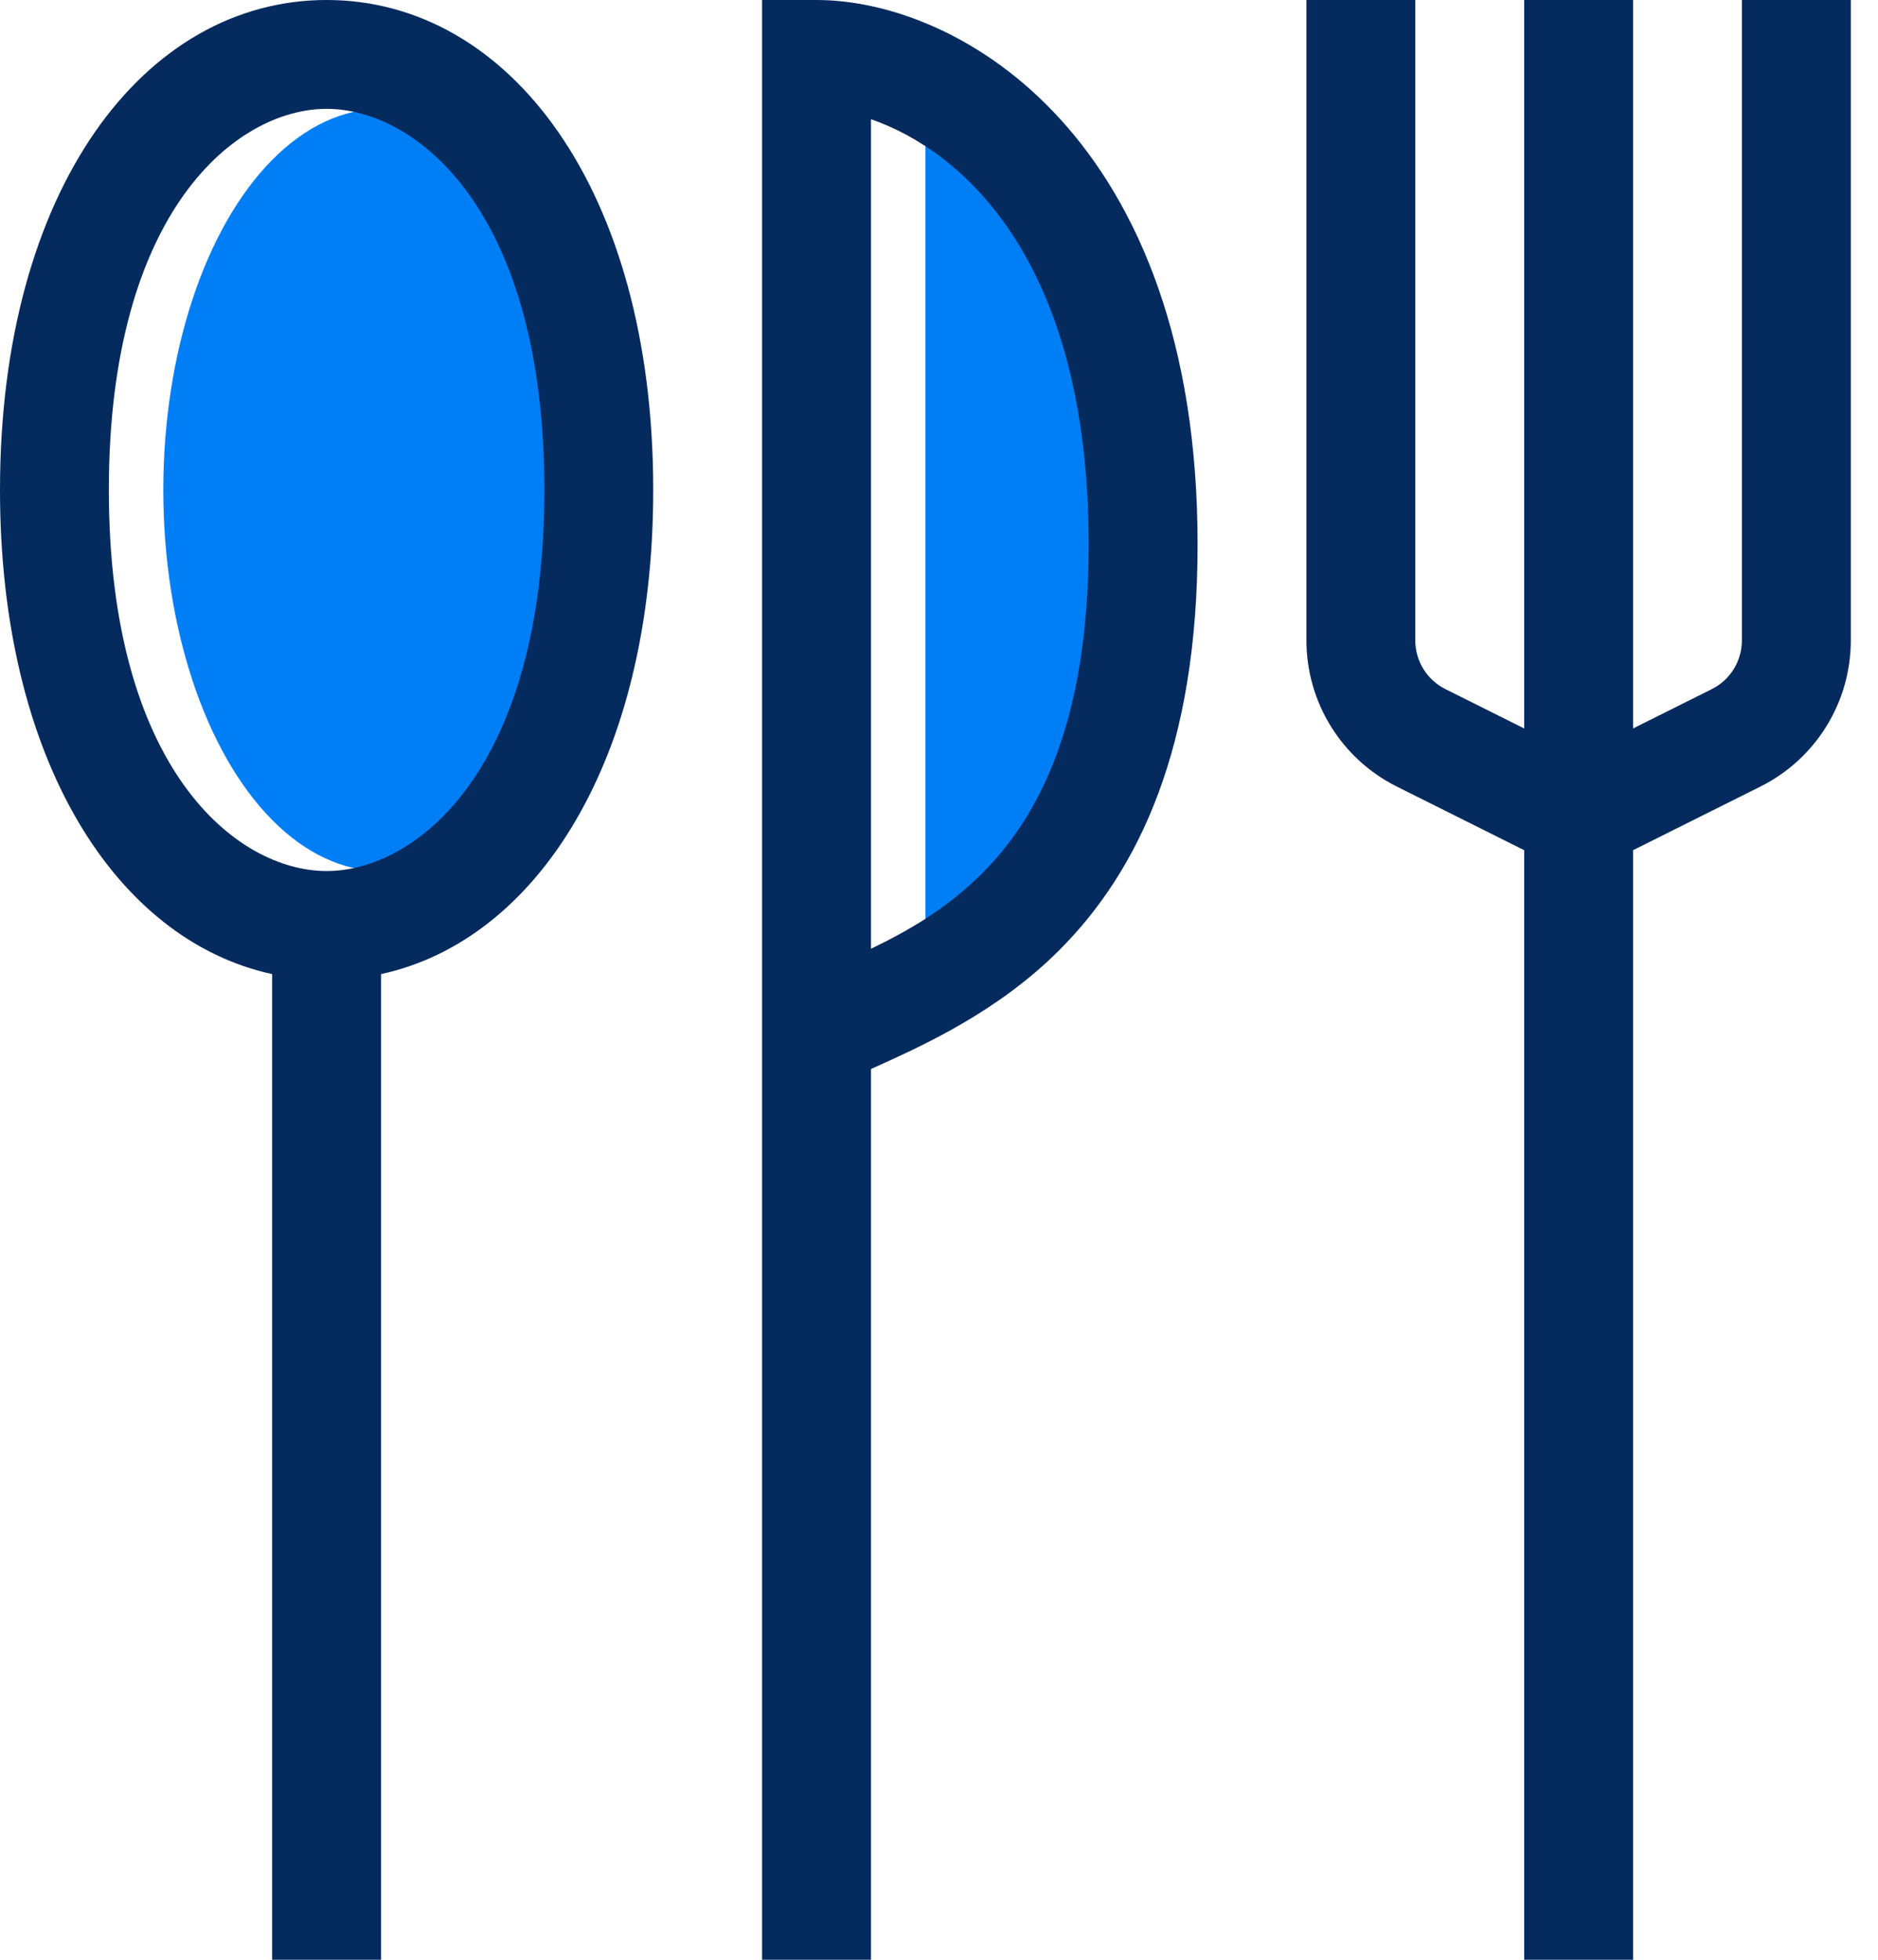
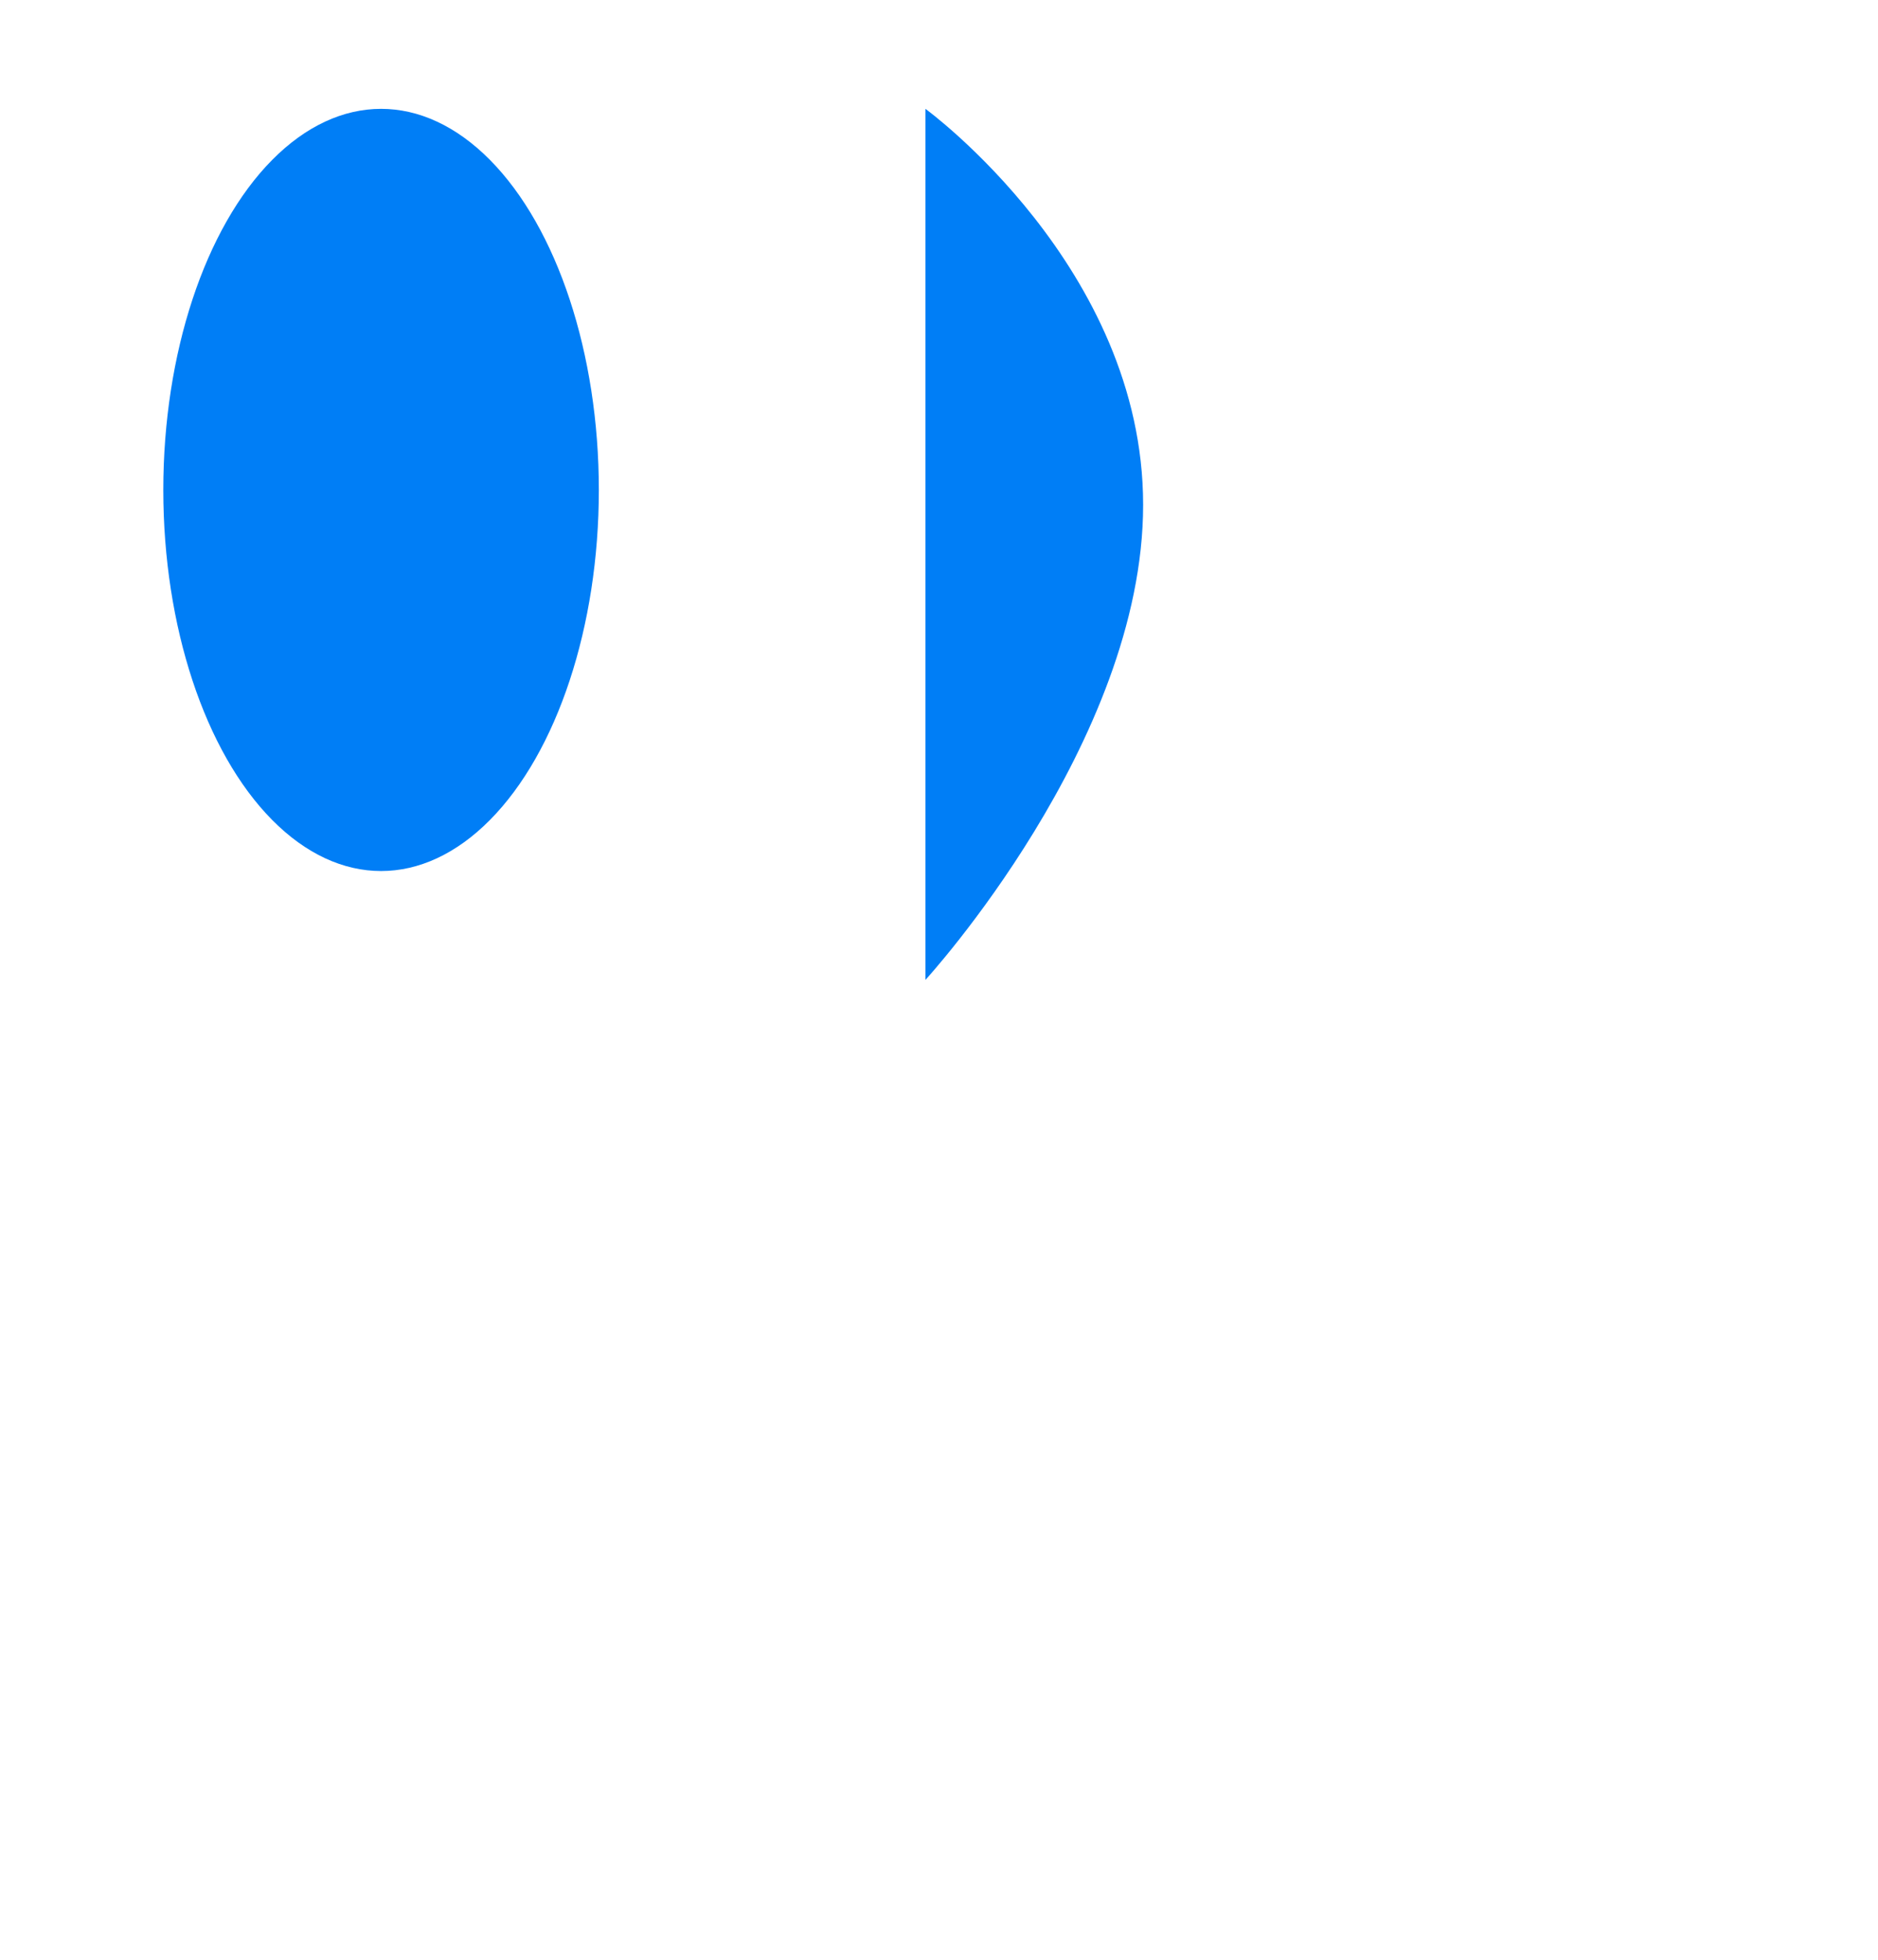
<svg xmlns="http://www.w3.org/2000/svg" width="100%" height="100%" viewBox="0 0 23 24" version="1.1" xml:space="preserve" style="fill-rule:evenodd;clip-rule:evenodd;stroke-linejoin:round;stroke-miterlimit:2;">
  <g transform="matrix(1,0,0,1,-995.026,-446.522)">
    <g transform="matrix(1,0,0,1,991.026,442.522)">
      <path d="M15.334,16L15.334,5.333C15.334,5.333 18,7.273 18,10.182C18,13.091 15.334,16 15.334,16Z" style="fill:rgb(0,126,246);fill-rule:nonzero;" />
    </g>
    <g transform="matrix(1,0,0,1,991.026,442.522)">
      <ellipse cx="8.667" cy="10" rx="2.667" ry="4.667" style="fill:rgb(0,126,246);" />
    </g>
    <g transform="matrix(1,0,0,1,991.026,442.522)">
-       <path d="M8,5.333C6.899,5.333 5.333,6.578 5.333,10C5.333,13.422 6.899,14.667 8,14.667C9.101,14.667 10.667,13.422 10.667,10C10.667,6.578 9.101,5.333 8,5.333ZM8.667,15.929C10.574,15.515 12,13.313 12,10C12,6.311 10.232,4 8,4C5.768,4 4,6.311 4,10C4,13.313 5.426,15.515 7.333,15.929L7.333,28L8.667,28L8.667,15.929ZM14,4L13.333,4L13.333,28L14.667,28L14.667,17.092L14.681,17.085C15.302,16.806 16.214,16.395 16.971,15.638C17.954,14.656 18.667,13.14 18.667,10.667C18.667,5.693 15.76,4 14,4ZM16.029,14.695C15.597,15.127 15.133,15.394 14.667,15.619L14.667,5.46C15.753,5.835 17.333,7.149 17.333,10.667C17.333,12.86 16.713,14.011 16.029,14.695ZM20,4L20,11.843C20,12.6 20.428,13.293 21.106,13.632L22.667,14.412L22.667,28L24,28L24,14.412L25.561,13.632C26.239,13.293 26.667,12.6 26.667,11.843L26.667,4L25.333,4L25.333,11.843C25.333,12.095 25.191,12.326 24.965,12.439L24,12.921L24,4L22.667,4L22.667,12.921L21.702,12.439C21.476,12.326 21.333,12.095 21.333,11.843L21.333,4L20,4Z" style="fill:rgb(5,42,93);" />
-     </g>
+       </g>
  </g>
</svg>